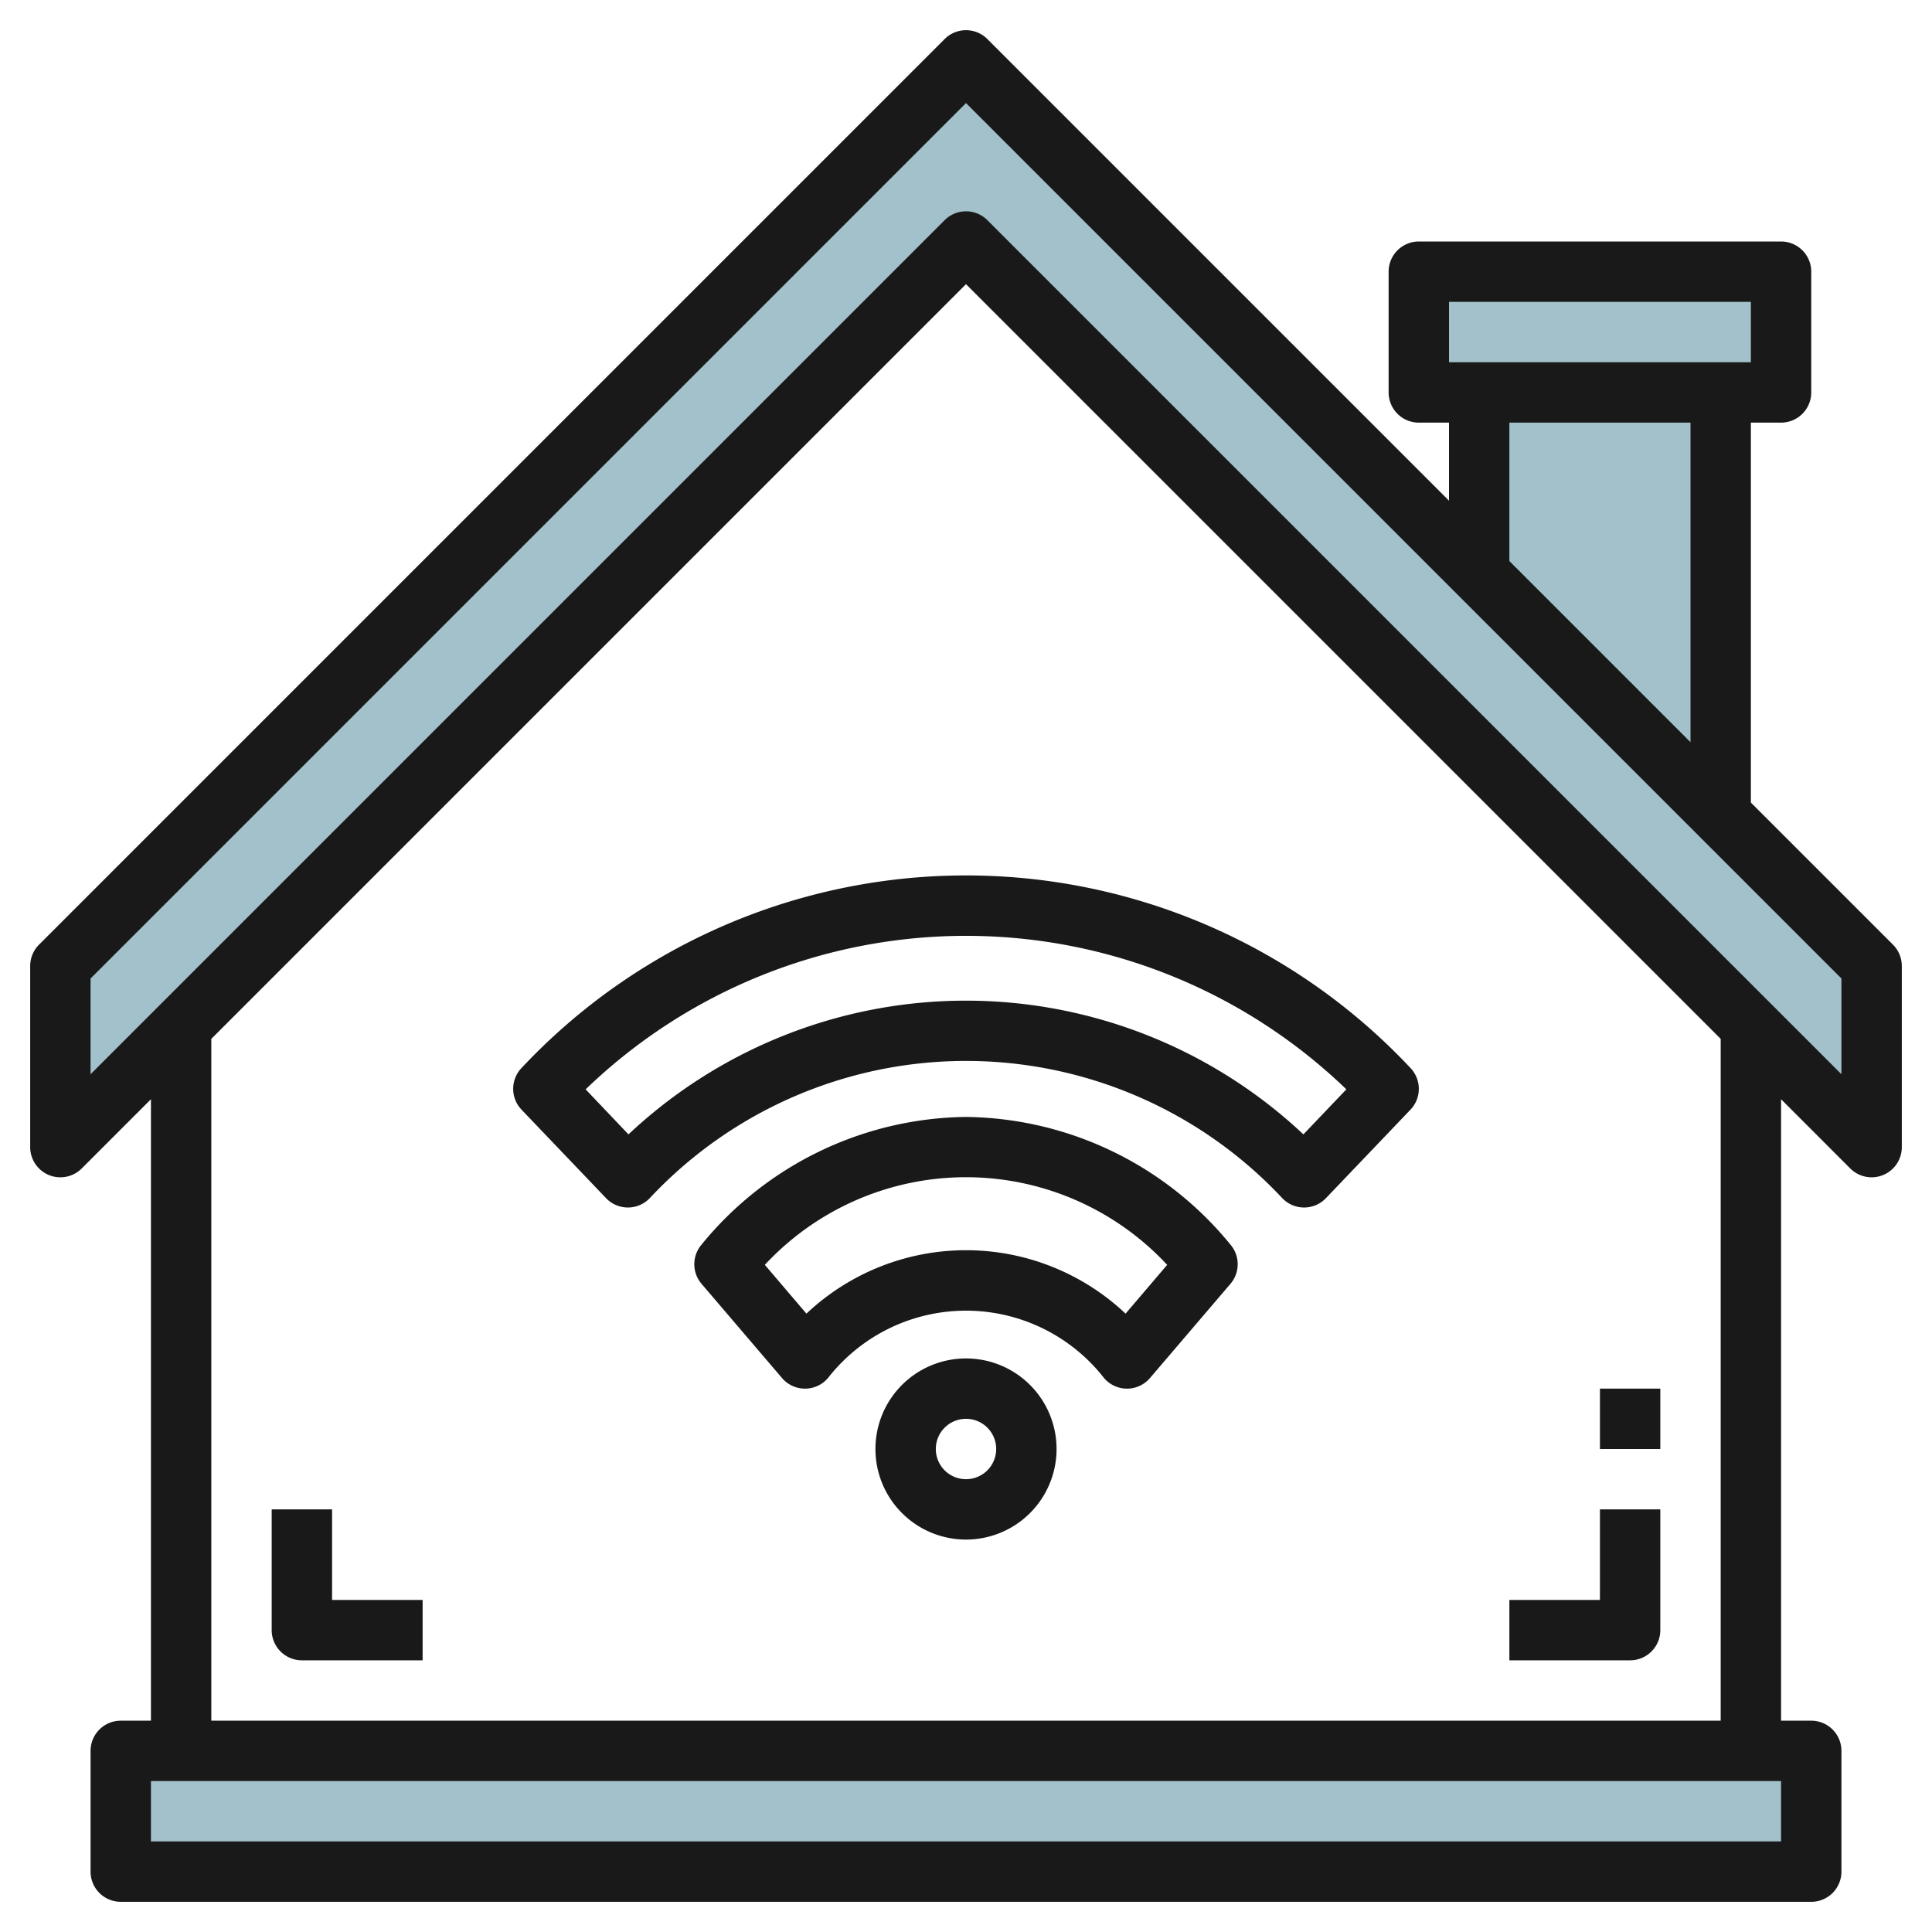
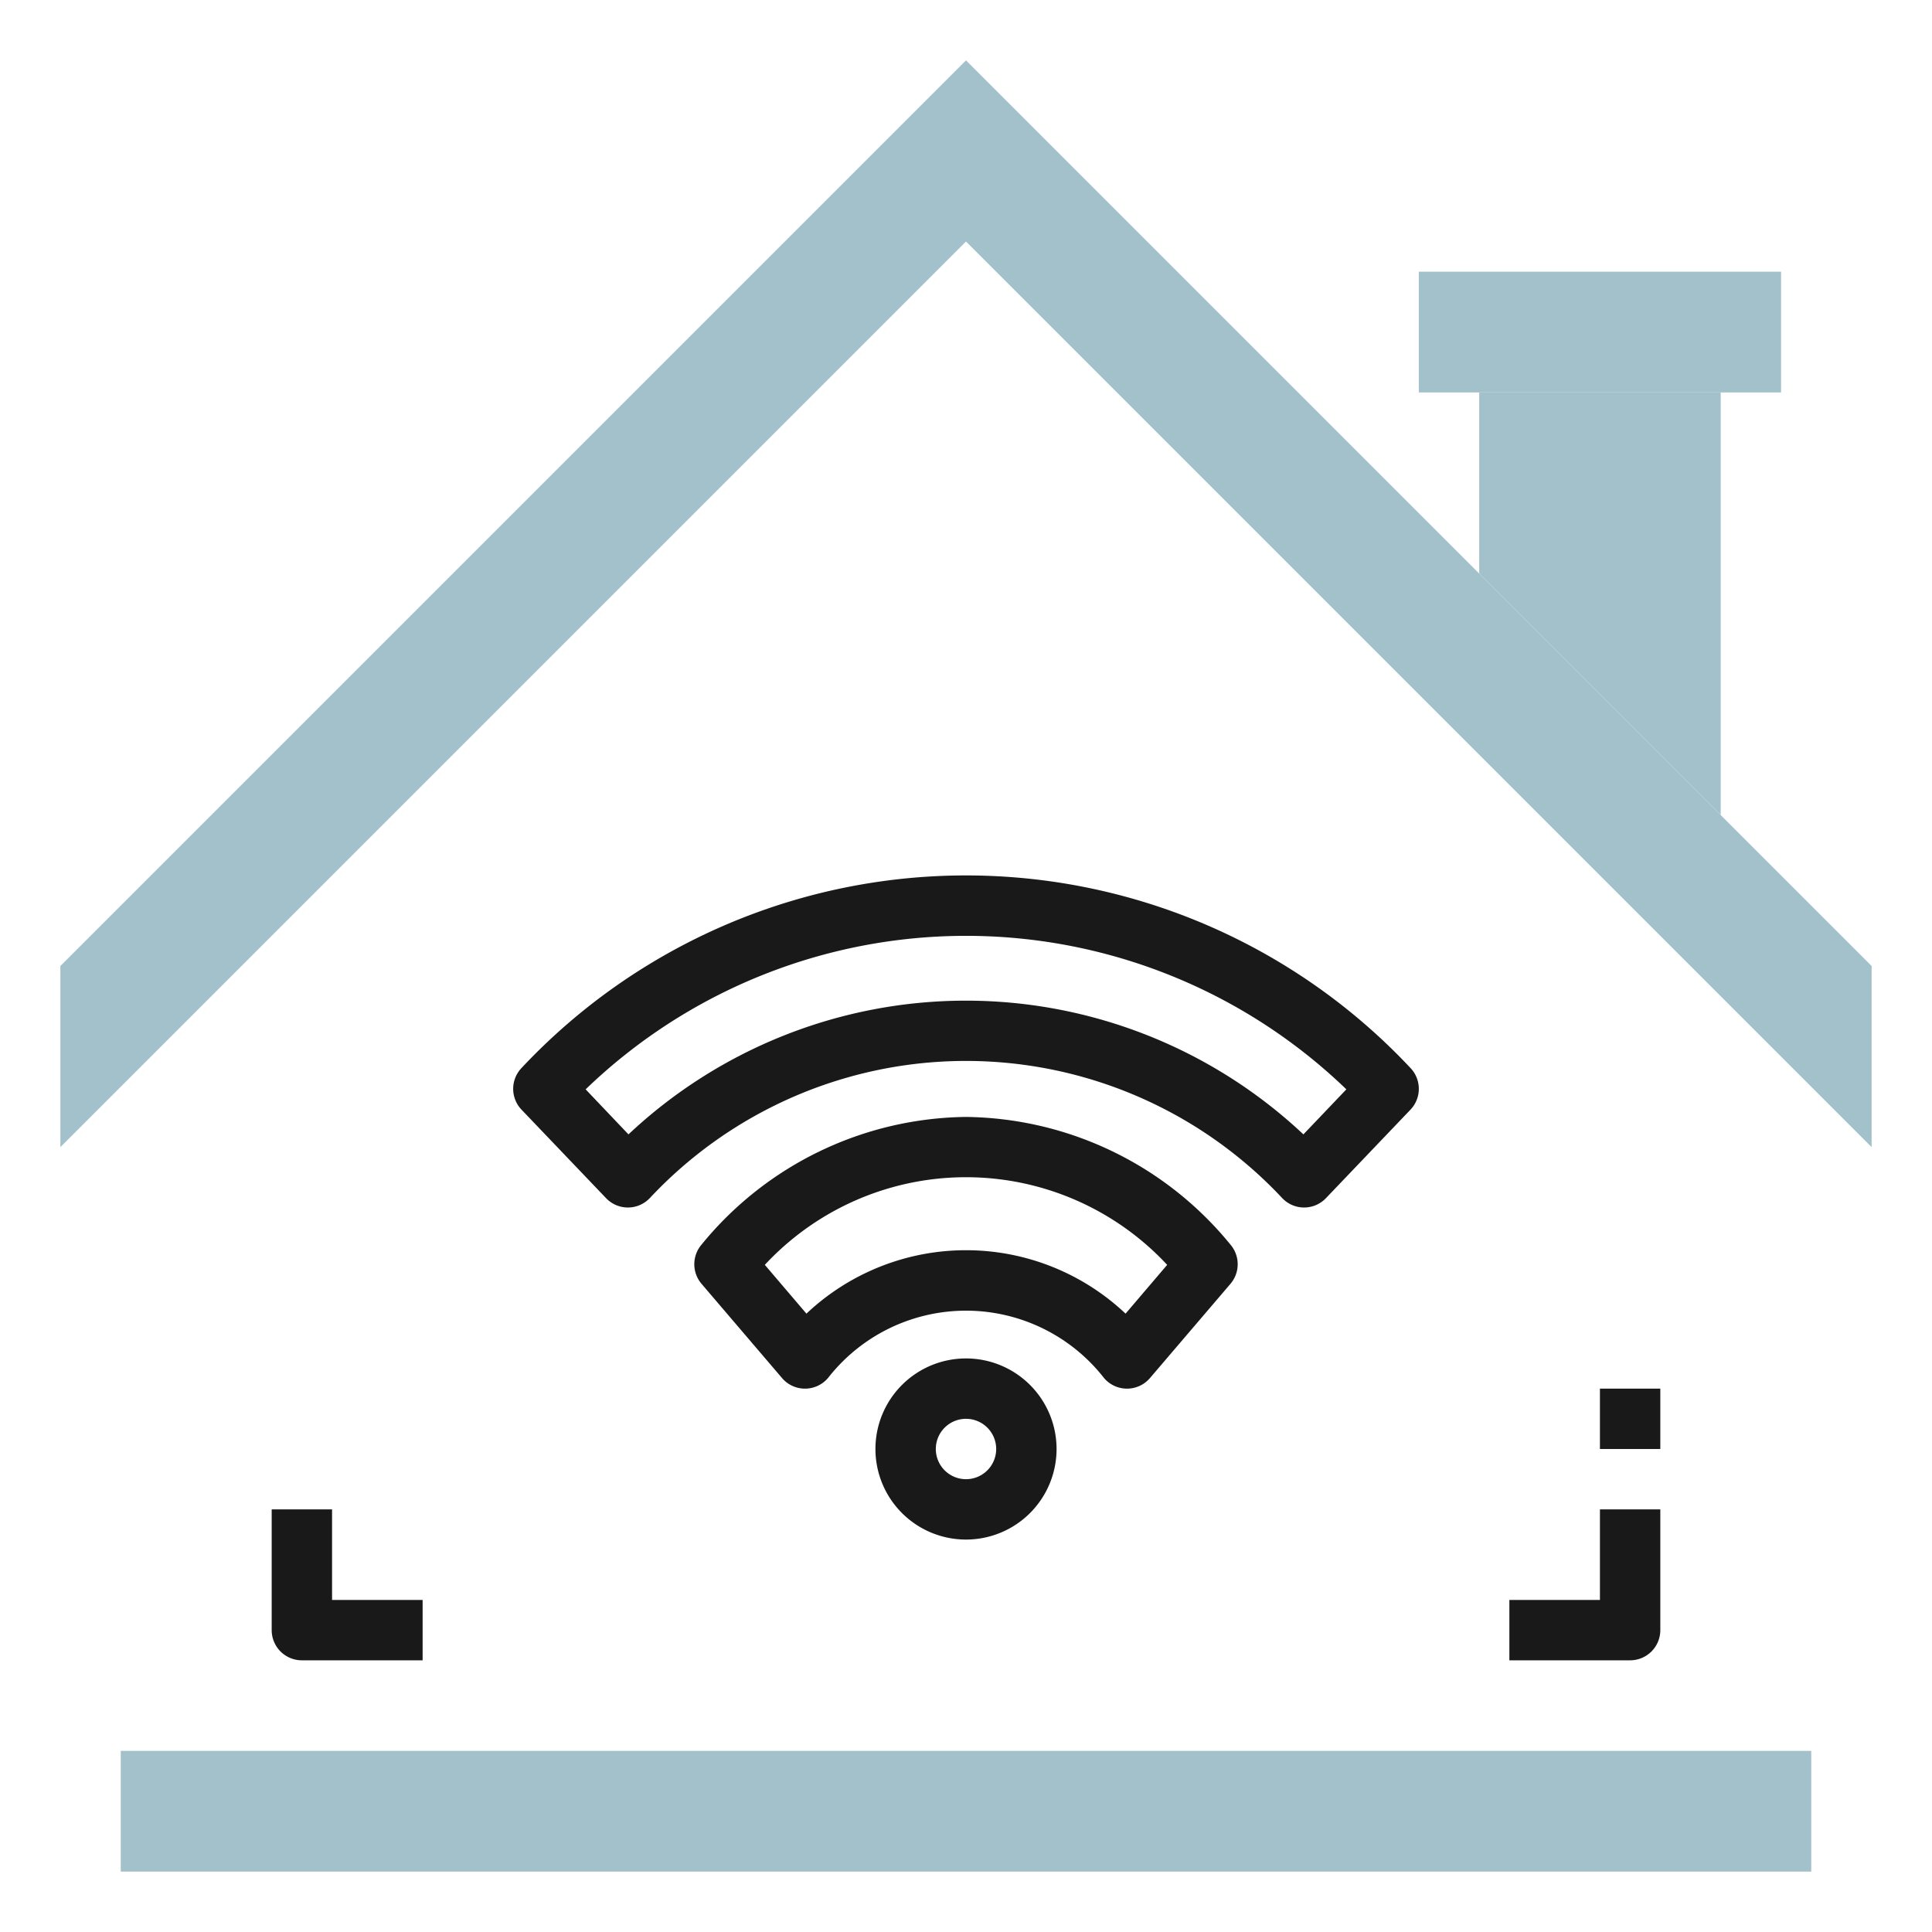
<svg xmlns="http://www.w3.org/2000/svg" id="Layer_3" height="512" viewBox="0 0 64 64" width="512" data-name="Layer 3">
  <path d="m4 58h56v4h-56z" fill="#a3c1ca" />
  <path d="m2 32 30-30 30 30v6l-30-30-30 30z" fill="#a3c1ca" />
  <path d="m57 27v-14h-8v6z" fill="#a3c1ca" />
  <path d="m47 9h12v4h-12z" fill="#a3c1ca" />
  <g fill="#191919">
-     <path d="m62.707 31.293-4.707-4.707v-12.586h1a1 1 0 0 0 1-1v-4a1 1 0 0 0 -1-1h-12a1 1 0 0 0 -1 1v4a1 1 0 0 0 1 1h1v2.586l-15.293-15.293a1 1 0 0 0 -1.414 0l-30 30a1 1 0 0 0 -.293.707v6a1 1 0 0 0 1.707.707l2.293-2.293v20.586h-1a1 1 0 0 0 -1 1v4a1 1 0 0 0 1 1h56a1 1 0 0 0 1-1v-4a1 1 0 0 0 -1-1h-1v-20.586l2.293 2.293a1 1 0 0 0 1.707-.707v-6a1 1 0 0 0 -.293-.707zm-14.707-21.293h10v2h-10zm2 4h6v10.586l-6-6zm9 47h-54v-2h54zm-2-4h-50v-22.586l25-25 25 25zm4-21.414-28.293-28.293a1 1 0 0 0 -1.414 0l-28.293 28.293v-3.172l29-29 29 29z" />
    <path d="m53 46h2v2h-2z" />
    <path d="m55 54v-4h-2v3h-3v2h4a1 1 0 0 0 1-1z" />
    <path d="m11 50h-2v4a1 1 0 0 0 1 1h4v-2h-3z" />
    <path d="m17.277 35.378a1 1 0 0 0 0 1.382l2.8 2.931a1 1 0 0 0 1.446 0 14.346 14.346 0 0 1 20.954 0 1 1 0 0 0 1.446 0l2.8-2.931a1 1 0 0 0 0-1.382 20.182 20.182 0 0 0 -29.446 0zm25.9 2.2a16.32 16.32 0 0 0 -22.358 0l-1.419-1.492a18.153 18.153 0 0 1 25.2 0z" />
    <path d="m32 37a11.466 11.466 0 0 0 -8.76 4.229 1 1 0 0 0 0 1.3l2.666 3.121a1 1 0 0 0 1.521 0 5.8 5.8 0 0 1 9.146 0 1 1 0 0 0 1.521 0l2.666-3.121a1 1 0 0 0 0-1.3 11.466 11.466 0 0 0 -8.76-4.229zm5.286 6.516a7.7 7.7 0 0 0 -10.572 0l-1.378-1.616a9.1 9.1 0 0 1 13.328 0z" />
    <path d="m32 45a3 3 0 1 0 3 3 3 3 0 0 0 -3-3zm0 4a1 1 0 1 1 1-1 1 1 0 0 1 -1 1z" />
  </g>
</svg>